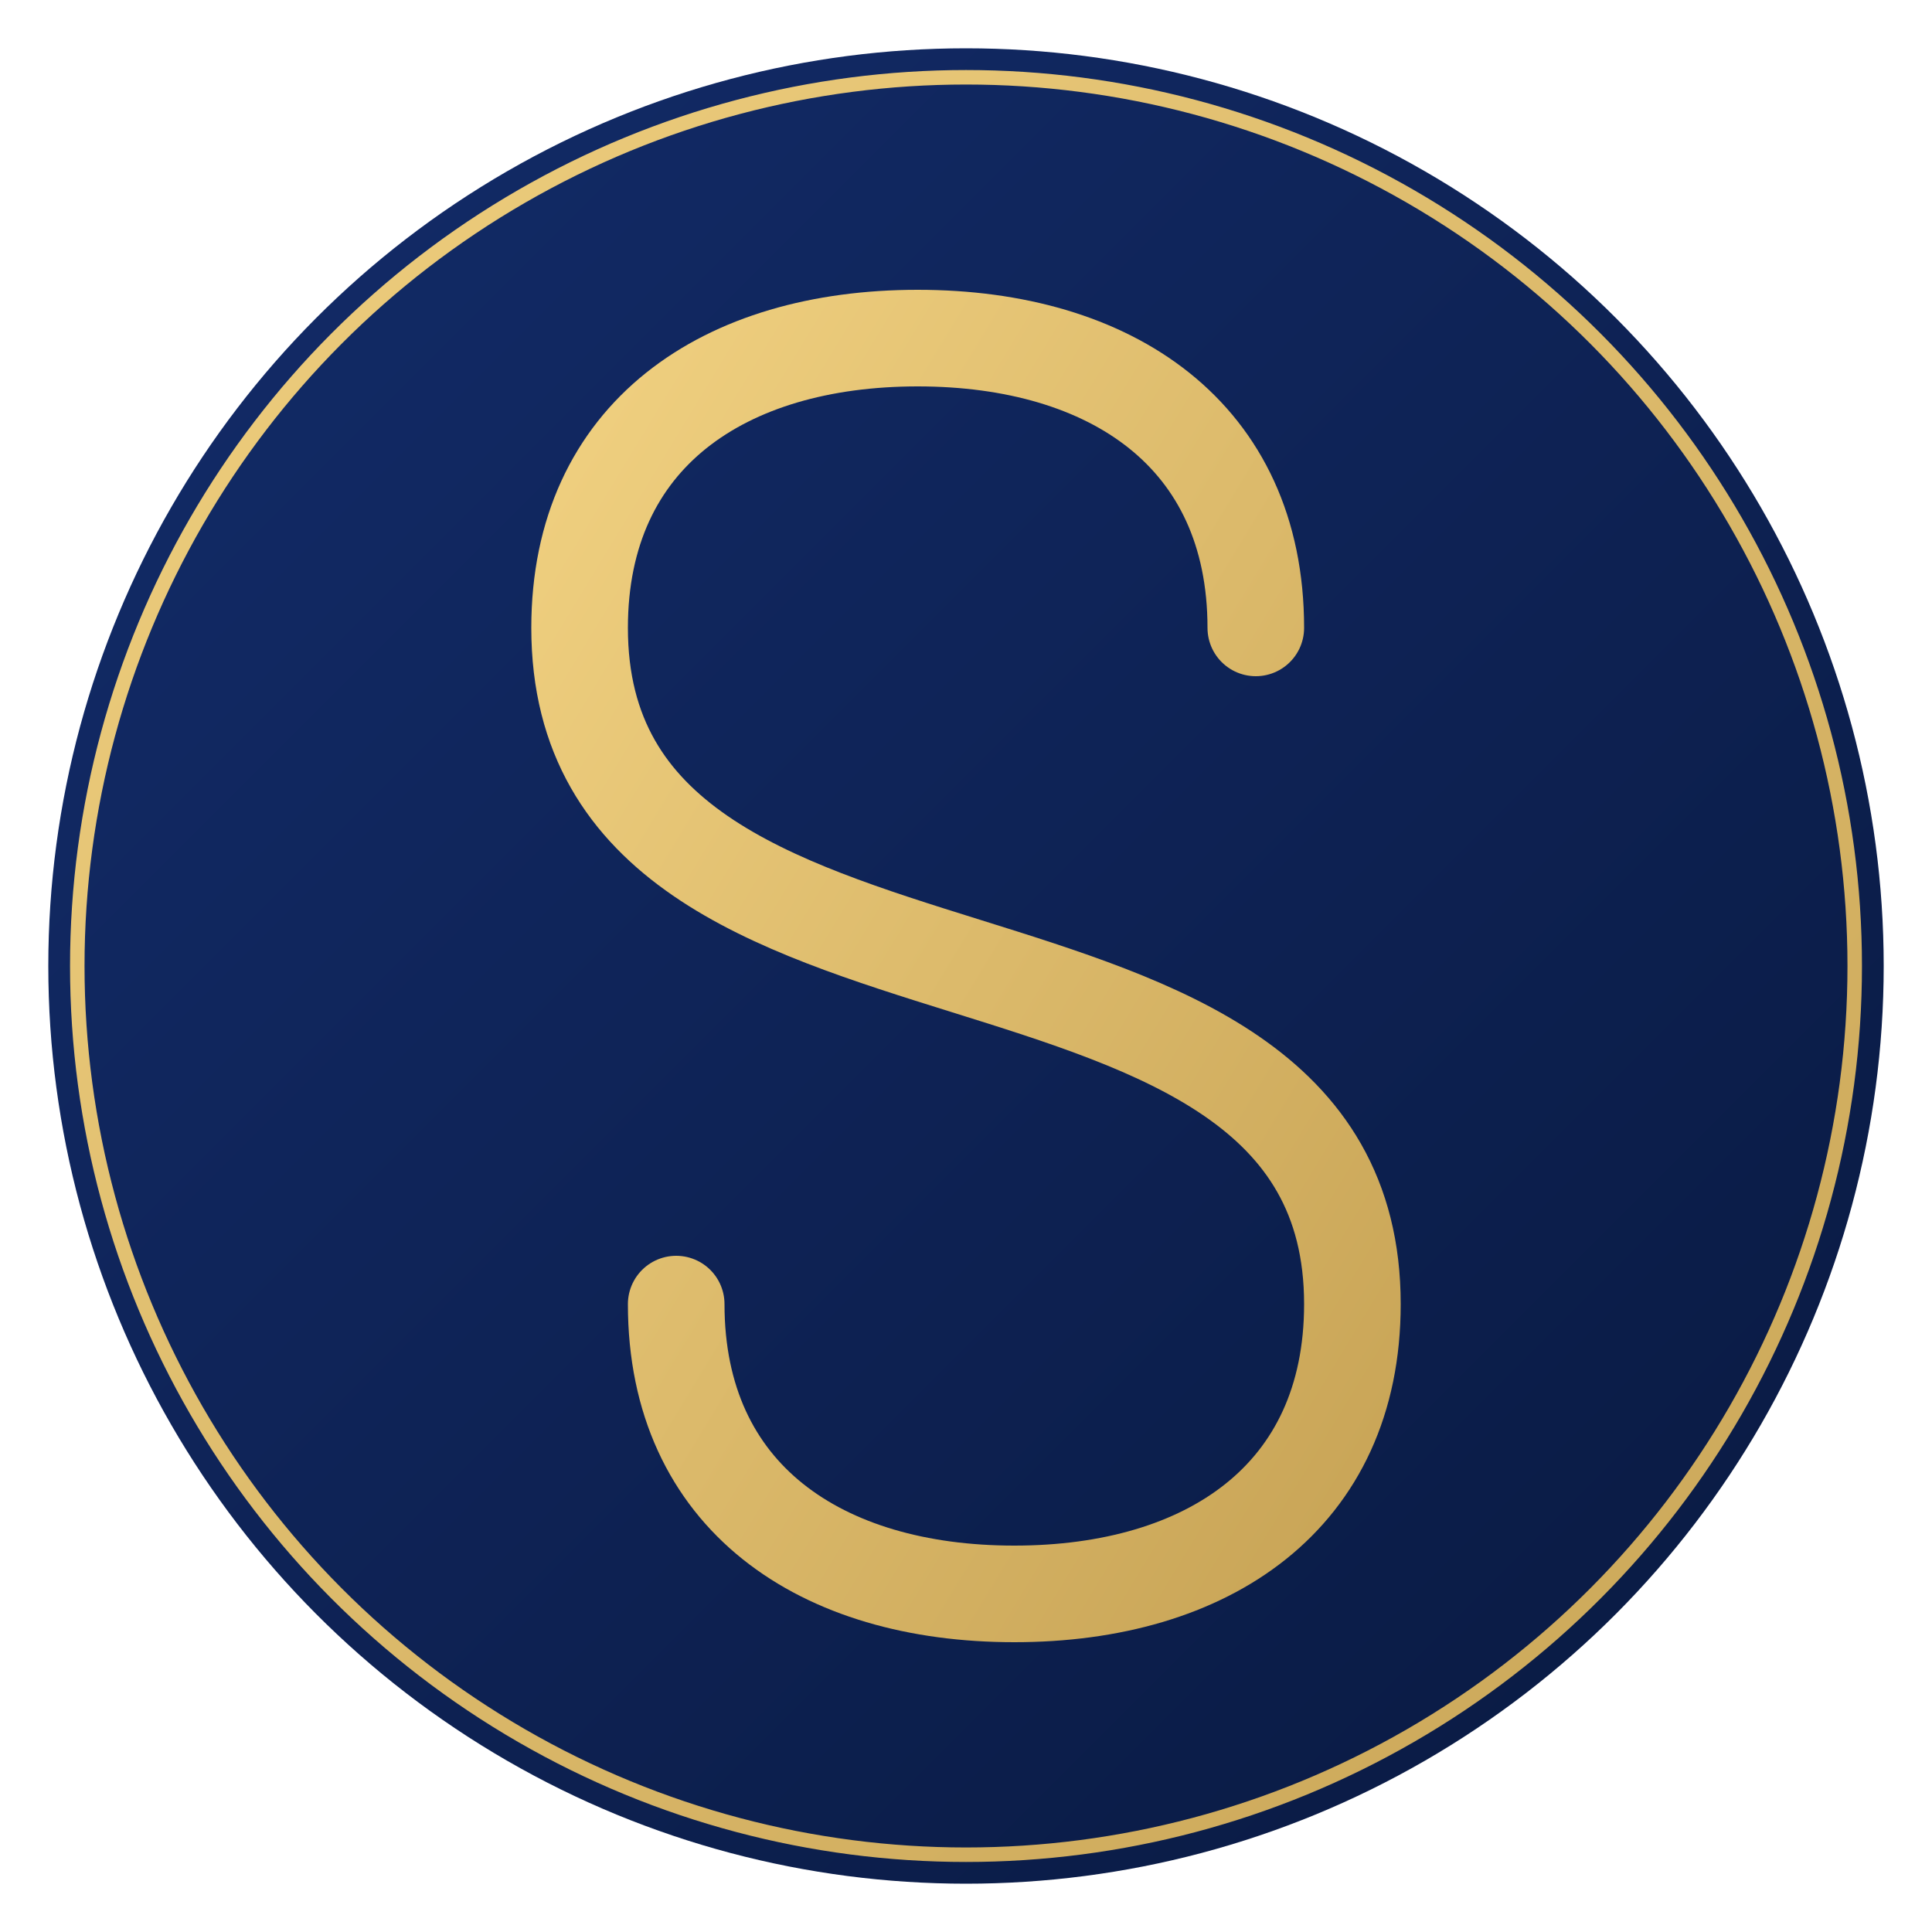
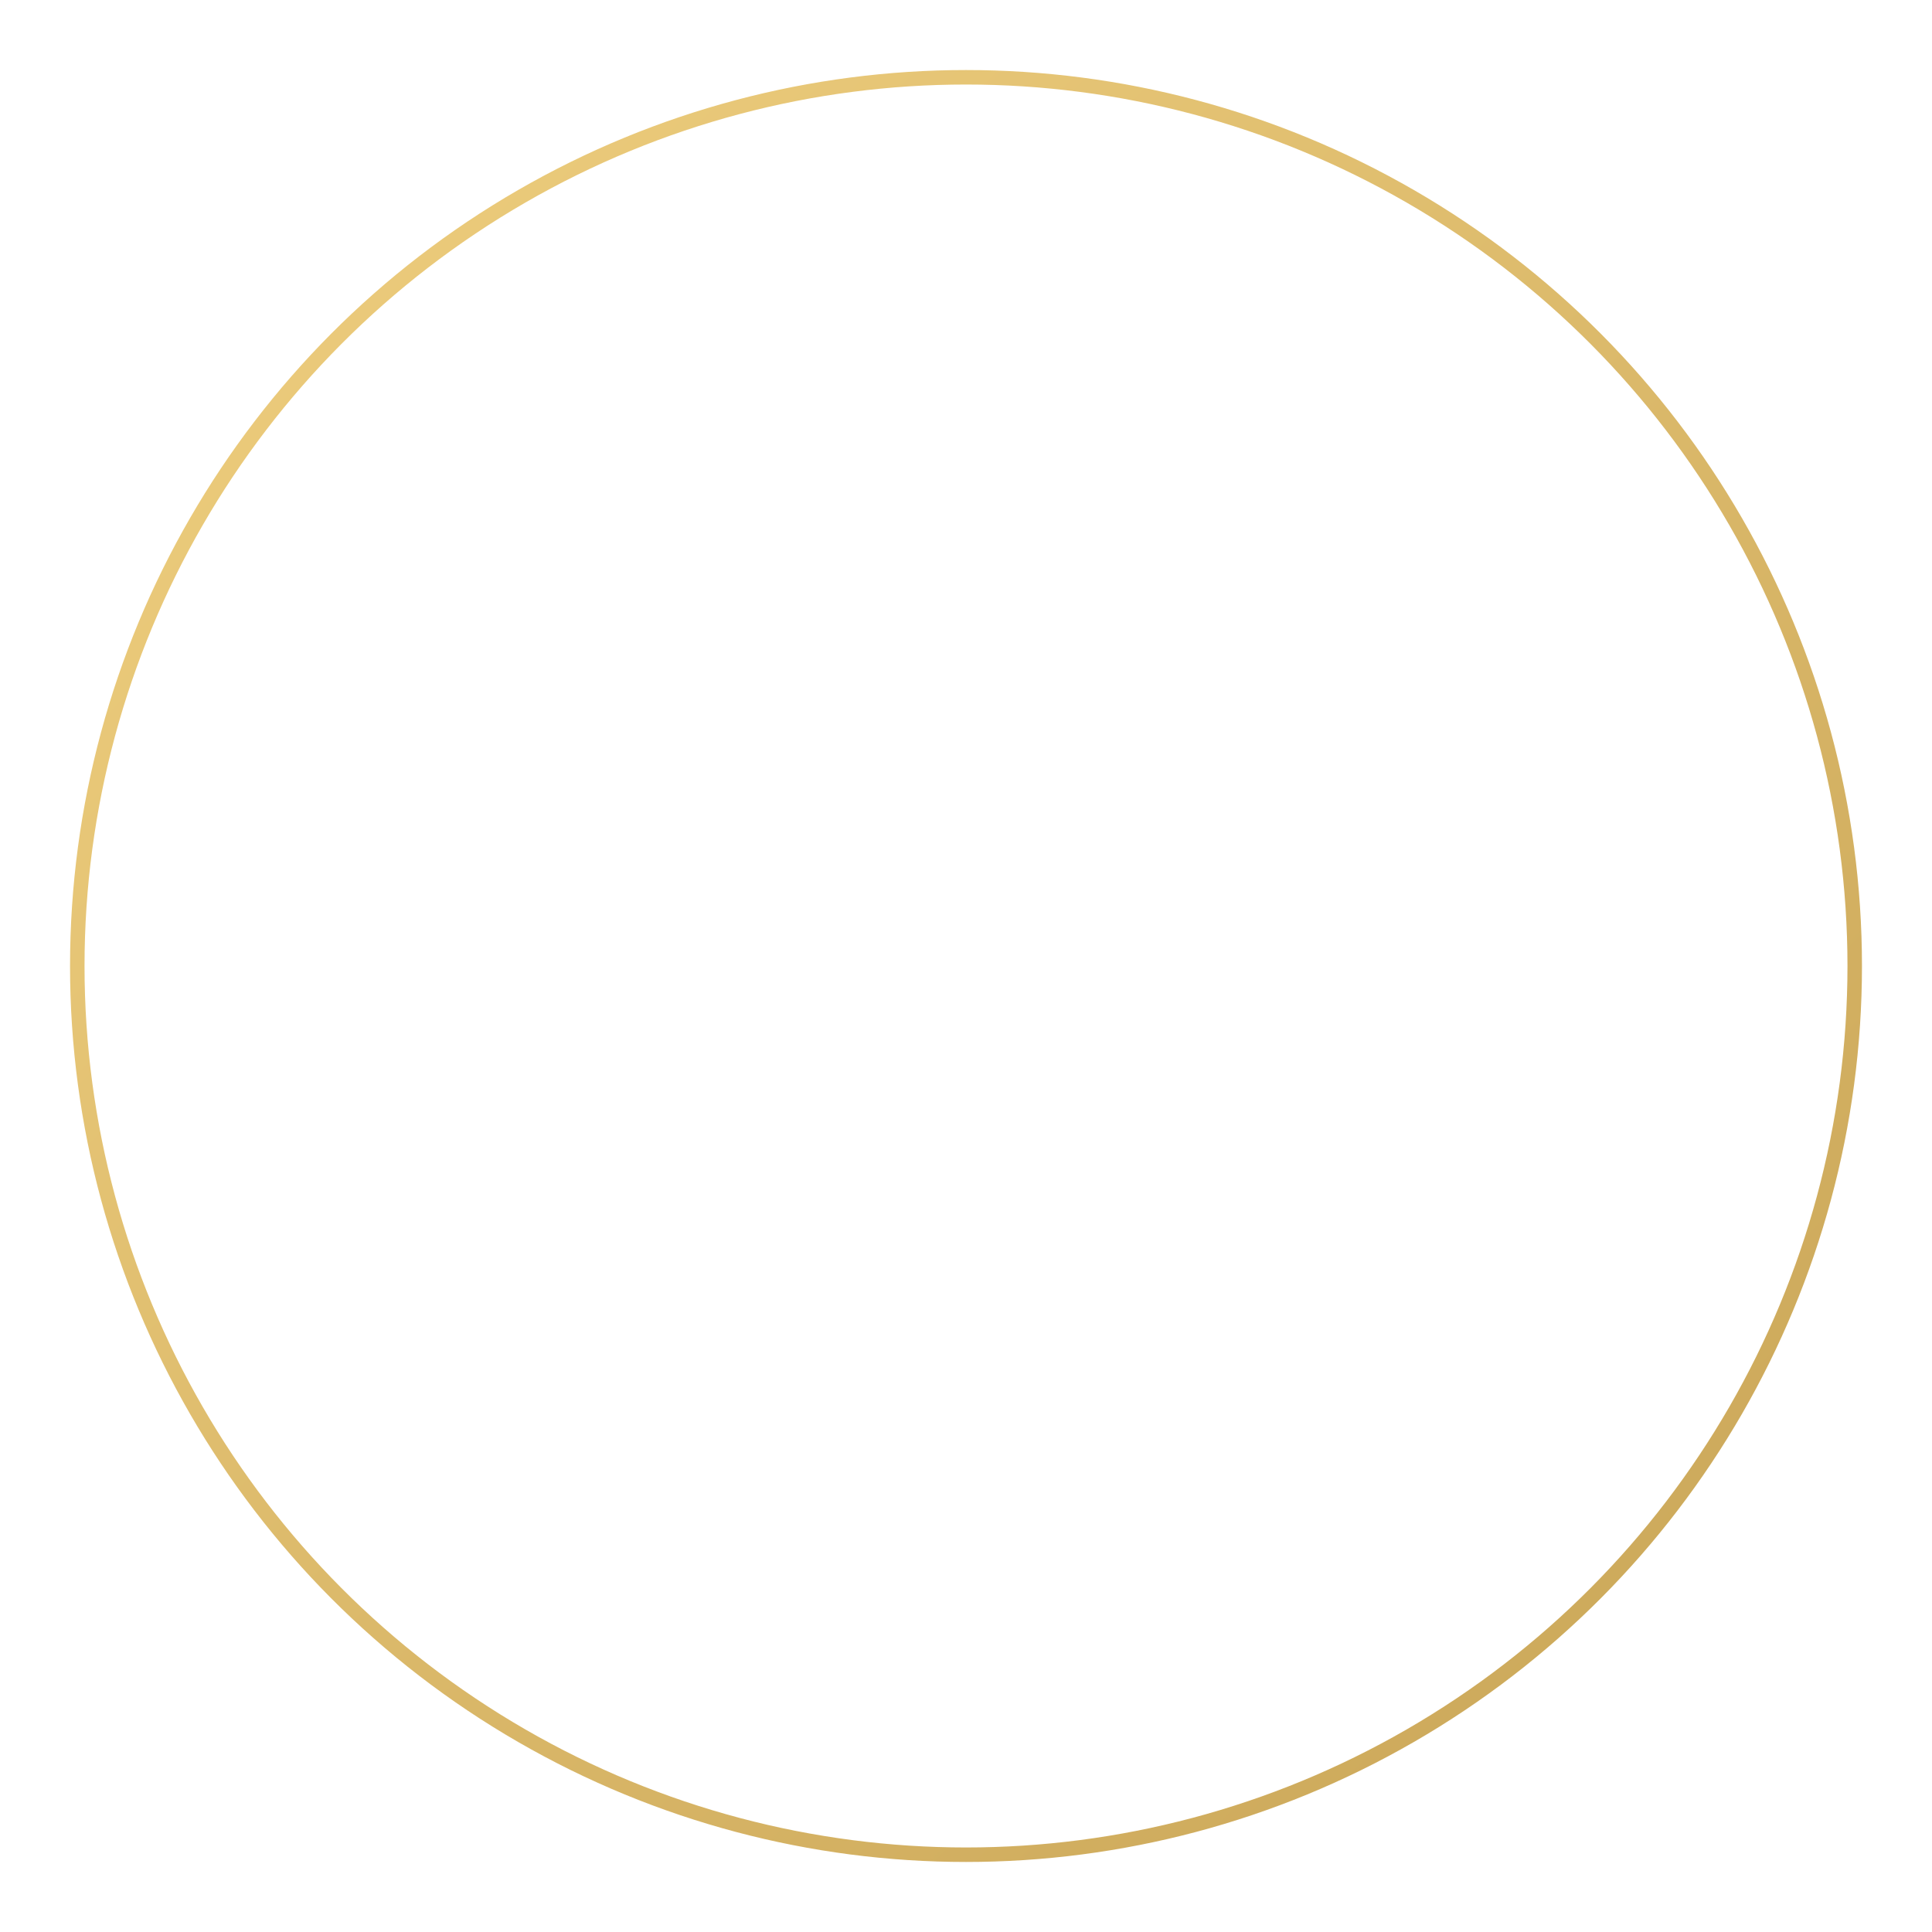
<svg xmlns="http://www.w3.org/2000/svg" viewBox="0 0 200 200">
  <defs>
    <linearGradient id="goldGradient" x1="0%" y1="0%" x2="100%" y2="100%">
      <stop offset="0%" stop-color="#F0D080" />
      <stop offset="100%" stop-color="#C8A456" />
    </linearGradient>
    <linearGradient id="blueGradient" x1="0%" y1="0%" x2="100%" y2="100%">
      <stop offset="0%" stop-color="#132C6A" />
      <stop offset="100%" stop-color="#091940" />
    </linearGradient>
  </defs>
-   <circle cx="100" cy="100" r="95" fill="url(#blueGradient)" />
  <circle cx="100" cy="100" r="92" stroke="url(#goldGradient)" stroke-width="1.5" fill="none" />
-   <path d="M130,65             C130,45 115,35 95,35            C75,35 60,45 60,65            C60,110 140,90 140,135            C140,155 125,165 105,165            C85,165 70,155 70,135" stroke="url(#goldGradient)" stroke-width="10" stroke-linecap="round" fill="none" />
</svg>